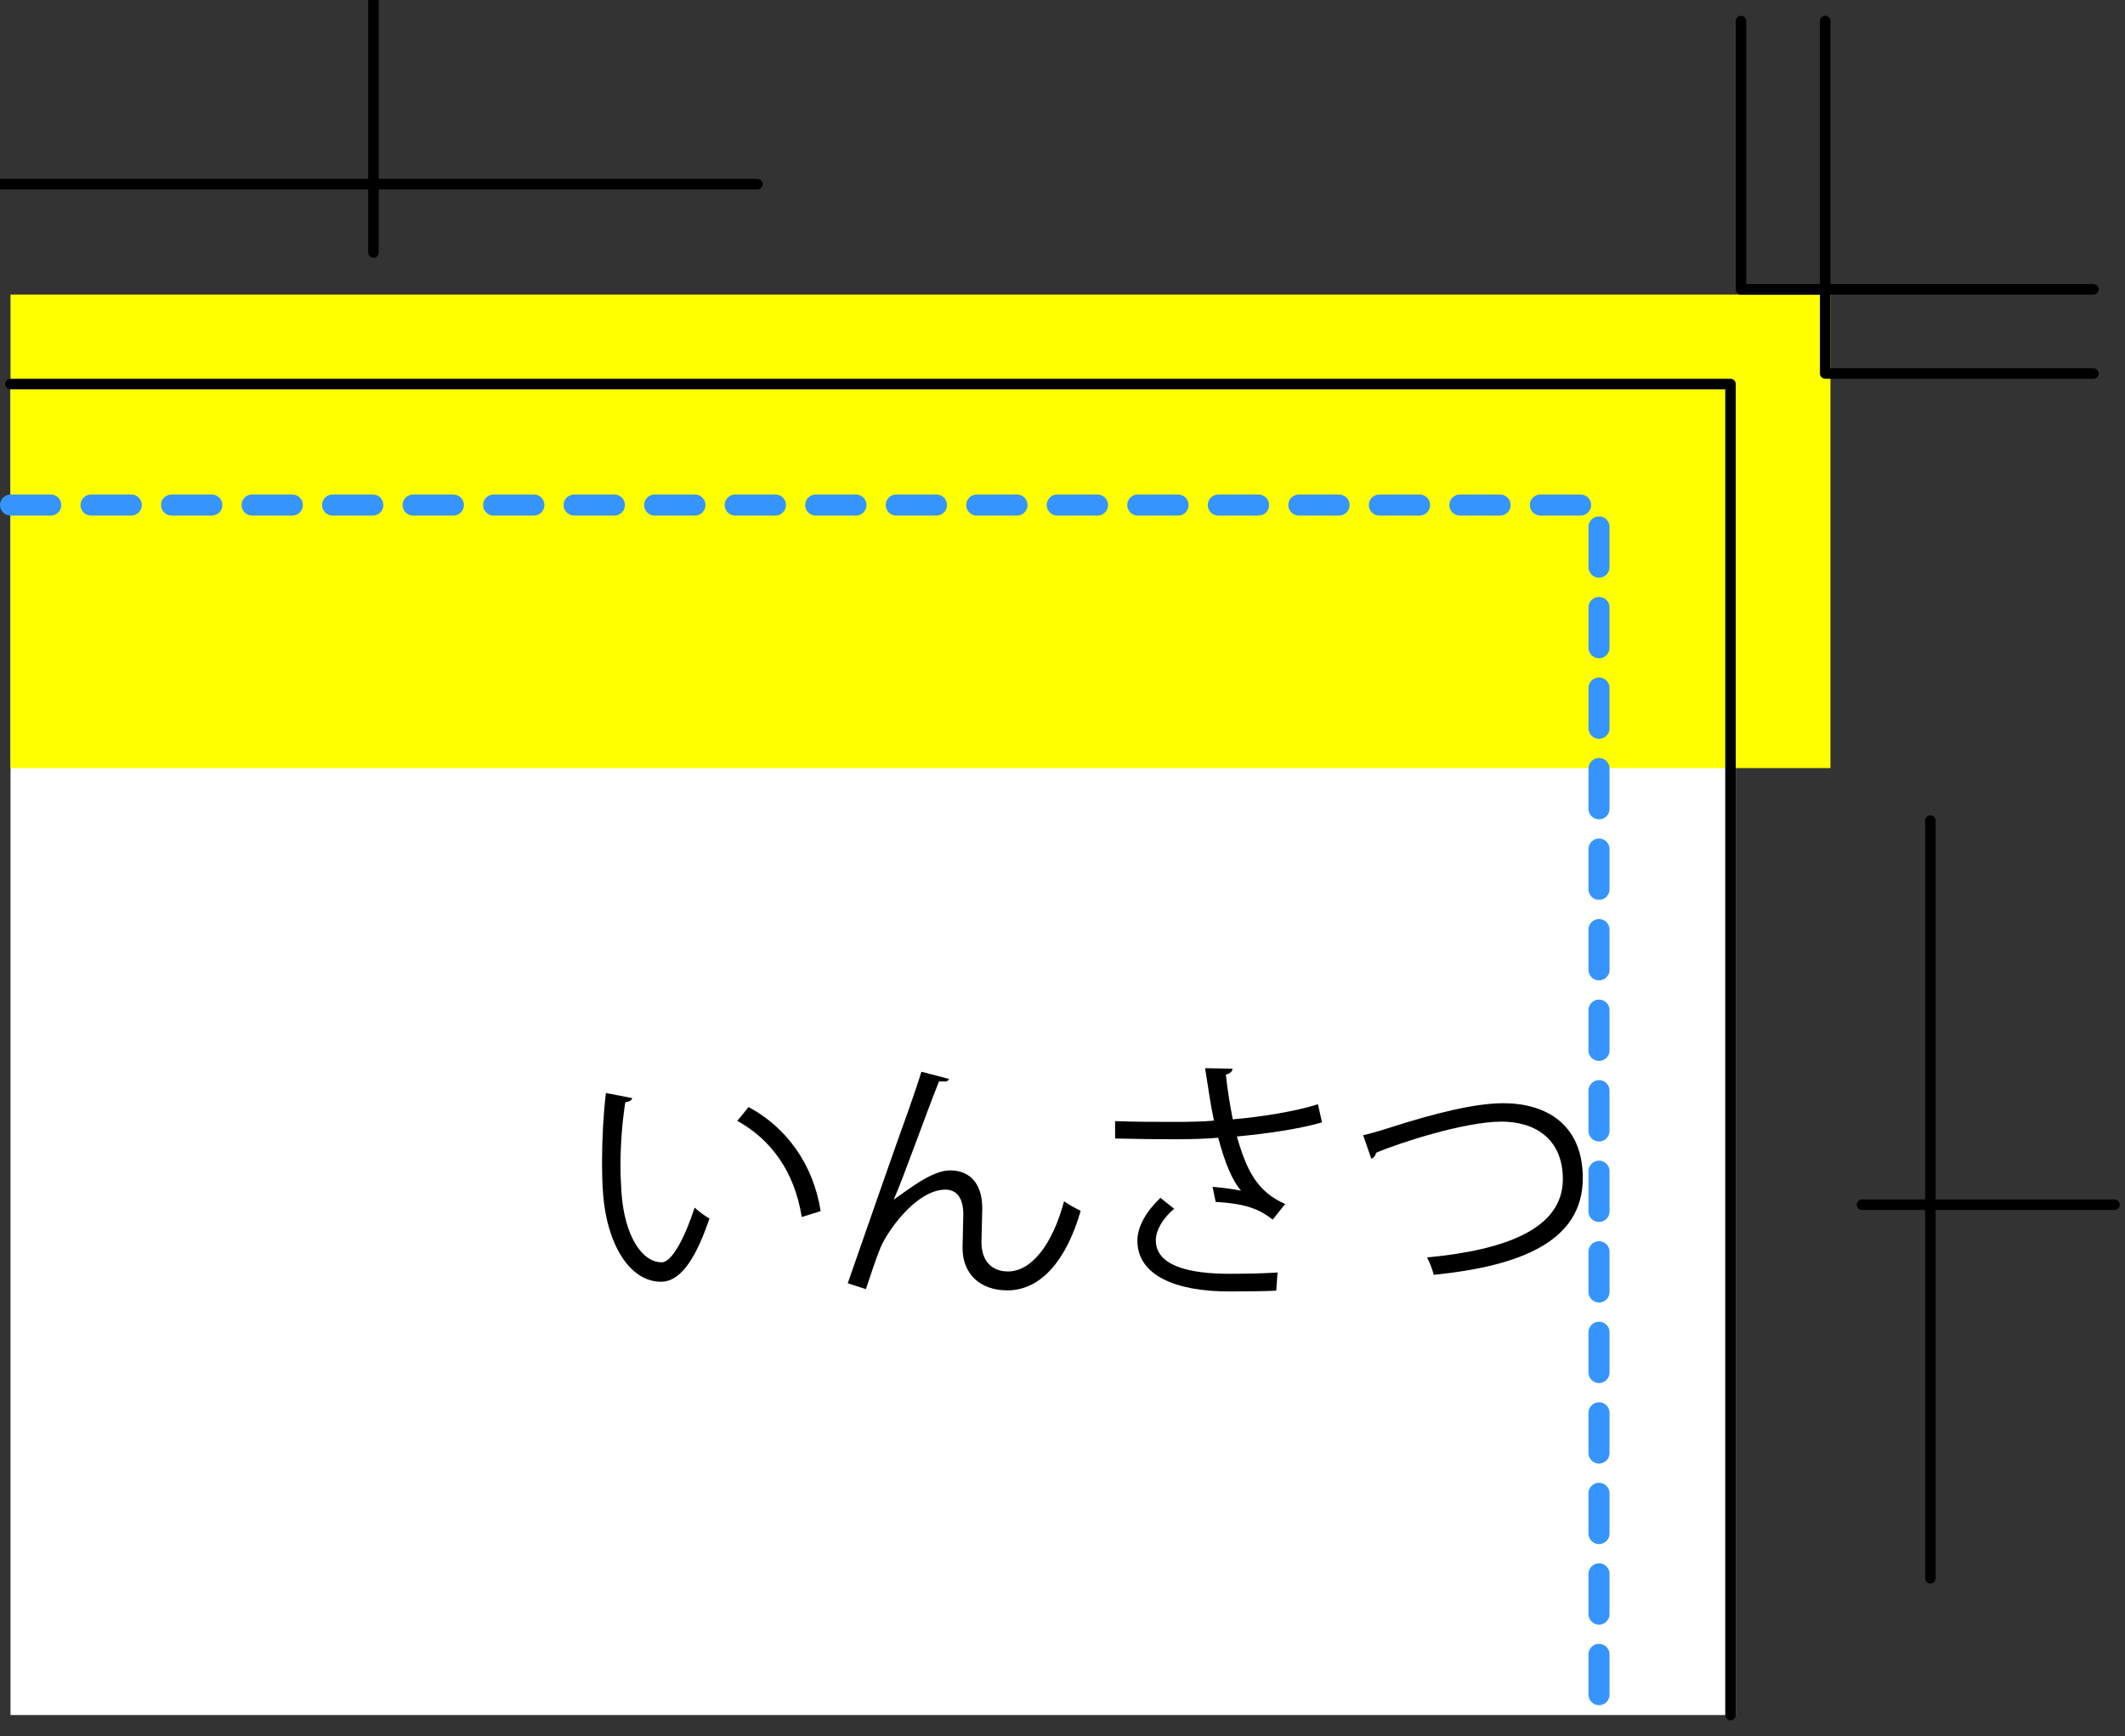
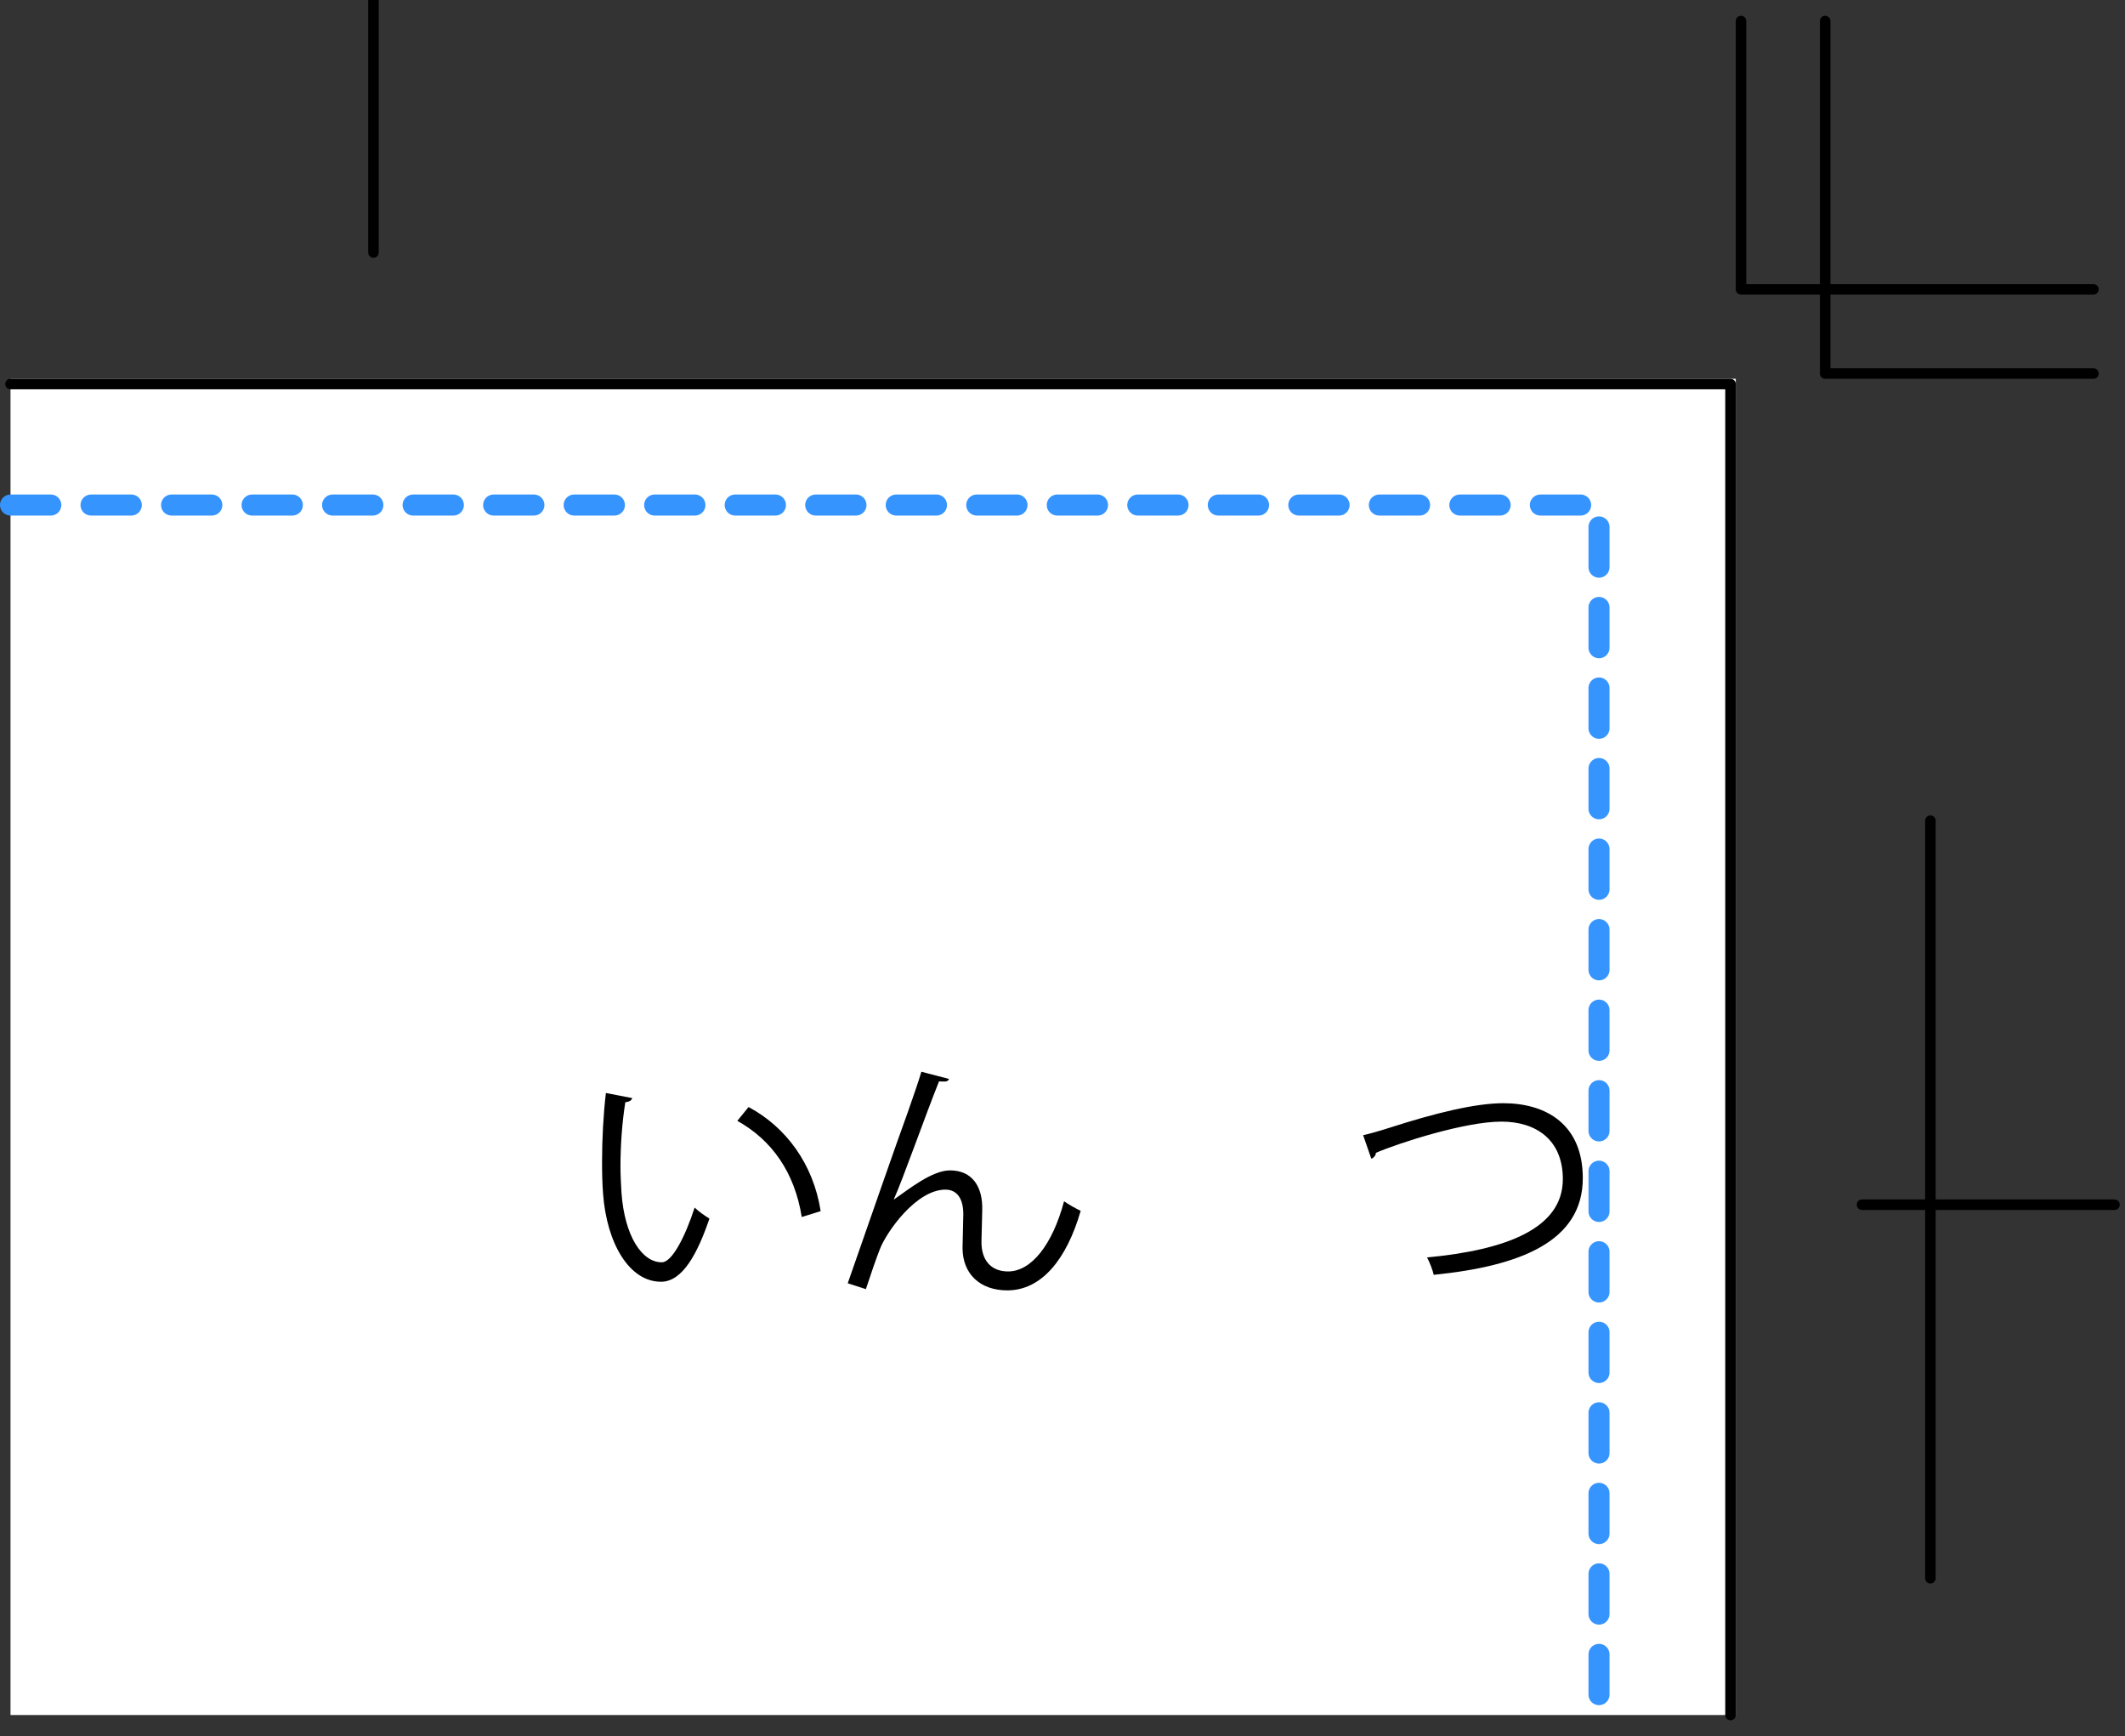
<svg xmlns="http://www.w3.org/2000/svg" version="1.1" id="レイヤー_1" x="0px" y="0px" width="202px" height="165px" viewBox="0 0 202 165" enable-background="new 0 0 202 165" xml:space="preserve">
  <rect x="0" y="0" width="202" height="165" fill="#333333" stroke="none" />
  <g>
    <rect x="1" y="36" fill="#FFFFFF" width="164" height="127" />
-     <rect x="1" y="28" fill="#FFFF00" width="173" height="45" />
    <polyline fill="none" stroke="#000000" stroke-linecap="round" stroke-linejoin="round" stroke-miterlimit="10" points="1,36.5    164.5,36.5 164.5,163  " />
    <polyline fill="none" stroke="#3694FF" stroke-width="2" stroke-linecap="round" stroke-linejoin="round" stroke-miterlimit="10" stroke-dasharray="3.827,3.827" points="   1,48 152,48 152,163  " />
    <g>
      <g>
        <polyline fill="none" stroke="#000000" stroke-linecap="round" stroke-linejoin="round" points="199,35.5 173.5,35.5 173.5,2         " />
        <polyline fill="none" stroke="#000000" stroke-linecap="round" stroke-linejoin="round" points="165.5,2 165.5,27.5 199,27.5         " />
      </g>
      <g>
        <line fill="none" stroke="#000000" stroke-linecap="round" stroke-linejoin="round" x1="201" y1="114.5" x2="177" y2="114.5" />
        <line fill="none" stroke="#000000" stroke-linecap="round" stroke-linejoin="round" x1="183.5" y1="150" x2="183.5" y2="78" />
      </g>
      <g>
-         <line fill="none" stroke="#000000" stroke-linecap="round" stroke-linejoin="round" x1="0" y1="17.5" x2="72" y2="17.5" />
        <line fill="none" stroke="#000000" stroke-linecap="round" stroke-linejoin="round" x1="35.5" y1="0" x2="35.5" y2="24" />
      </g>
    </g>
    <g>
      <path d="M60.098,104.366c-0.048,0.219-0.315,0.364-0.656,0.389c-0.291,1.823-0.461,4.011-0.461,6.053    c0,0.899,0.048,1.774,0.097,2.552c0.292,4.132,1.969,6.636,3.841,6.611c0.972,0,2.236-2.479,3.111-5.201    c0.34,0.34,0.996,0.802,1.409,1.045c-1.118,3.281-2.527,5.955-4.545,6.004c-3.087,0.049-5.227-3.694-5.566-8.361    c-0.073-0.924-0.098-1.945-0.098-3.039c0-2.139,0.122-4.473,0.365-6.538L60.098,104.366z M76.214,115.669    c-0.681-4.254-2.844-7.316-6.125-9.14l1.069-1.313c3.549,1.896,6.149,5.396,6.854,9.893L76.214,115.669z" />
      <path d="M80.585,121.964c1.799-5.152,4.788-13.758,5.736-16.334c0.462-1.313,1.094-3.16,1.264-3.768l2.625,0.681    c-0.121,0.34-0.462,0.234-0.947,0.234C87.926,106.107,85.859,112,84.96,114h0.024c1.434-1,3.622-2.764,5.323-2.764    c2.114,0,3.136,1.548,3.063,3.809l-0.073,2.949c-0.023,1.823,0.948,2.848,2.528,2.848c2.188,0,4.205-2.488,5.323-6.67    c0.486,0.341,1.069,0.663,1.58,0.906c-1.337,4.643-3.743,7.563-6.977,7.563c-2.576,0-4.253-1.555-4.253-4.034    c0-0.461,0.072-2.695,0.072-3.207c0-1.531-0.632-2.334-1.701-2.334c-2.796,0-5.615,4.061-6.223,5.641    c-0.341,0.851-0.875,2.406-1.337,3.816L80.585,121.964z" />
-       <path d="M125.67,106.675c-2.212,0.632-5.178,1.069-8.094,1.337c0.947,3.306,1.969,5.274,4.594,6.417l-1.191,1.483    c-1.118-0.852-2.261-1.508-5.42-1.678l-0.292-1.434c1.191,0.097,2.091,0.242,2.698,0.364c-0.851-1.021-1.507-2.576-2.163-5.031    c-1.095,0.097-2.604,0.146-4.062,0.146c-1.58,0-3.74-0.024-5.74-0.073v-1.652c2,0.072,3.553,0.072,5.764,0.072    c1.24,0,2.663-0.024,3.635-0.121c-0.291-1.313-0.552-3.111-0.844-4.983l2.604,0.049c-0.023,0.292-0.241,0.462-0.631,0.56    c0.146,1.385,0.391,2.916,0.657,4.253c2.796-0.242,5.957-0.753,8.096-1.434L125.67,106.675z M121.319,122.669    c-1.167,0.049-2.406,0.073-4.521,0.073c-5.08,0-8.678-1.556-8.678-4.813c0-1.386,0.851-2.796,2.188-4.084l1.313,1.045    c-1.094,0.875-1.75,2.066-1.75,2.99c0,2.406,3.111,3.184,6.977,3.184c2.114,0,3.354-0.048,4.594-0.121L121.319,122.669z" />
      <path d="M129.579,107.891c0.559-0.122,1.361-0.341,2.504-0.705c4.302-1.386,8.143-2.334,10.816-2.334    c4.084,0,7.56,2.018,7.56,7.122c0,6.028-5.955,8.362-14.171,9.188c-0.073-0.364-0.39-1.216-0.632-1.653    c7.511-0.704,12.906-2.746,12.906-7.438c0-3.816-2.625-5.47-5.833-5.47c-3.477,0-9.724,2.018-11.936,2.966    c0,0.243-0.219,0.486-0.438,0.56L129.579,107.891z" />
    </g>
  </g>
</svg>